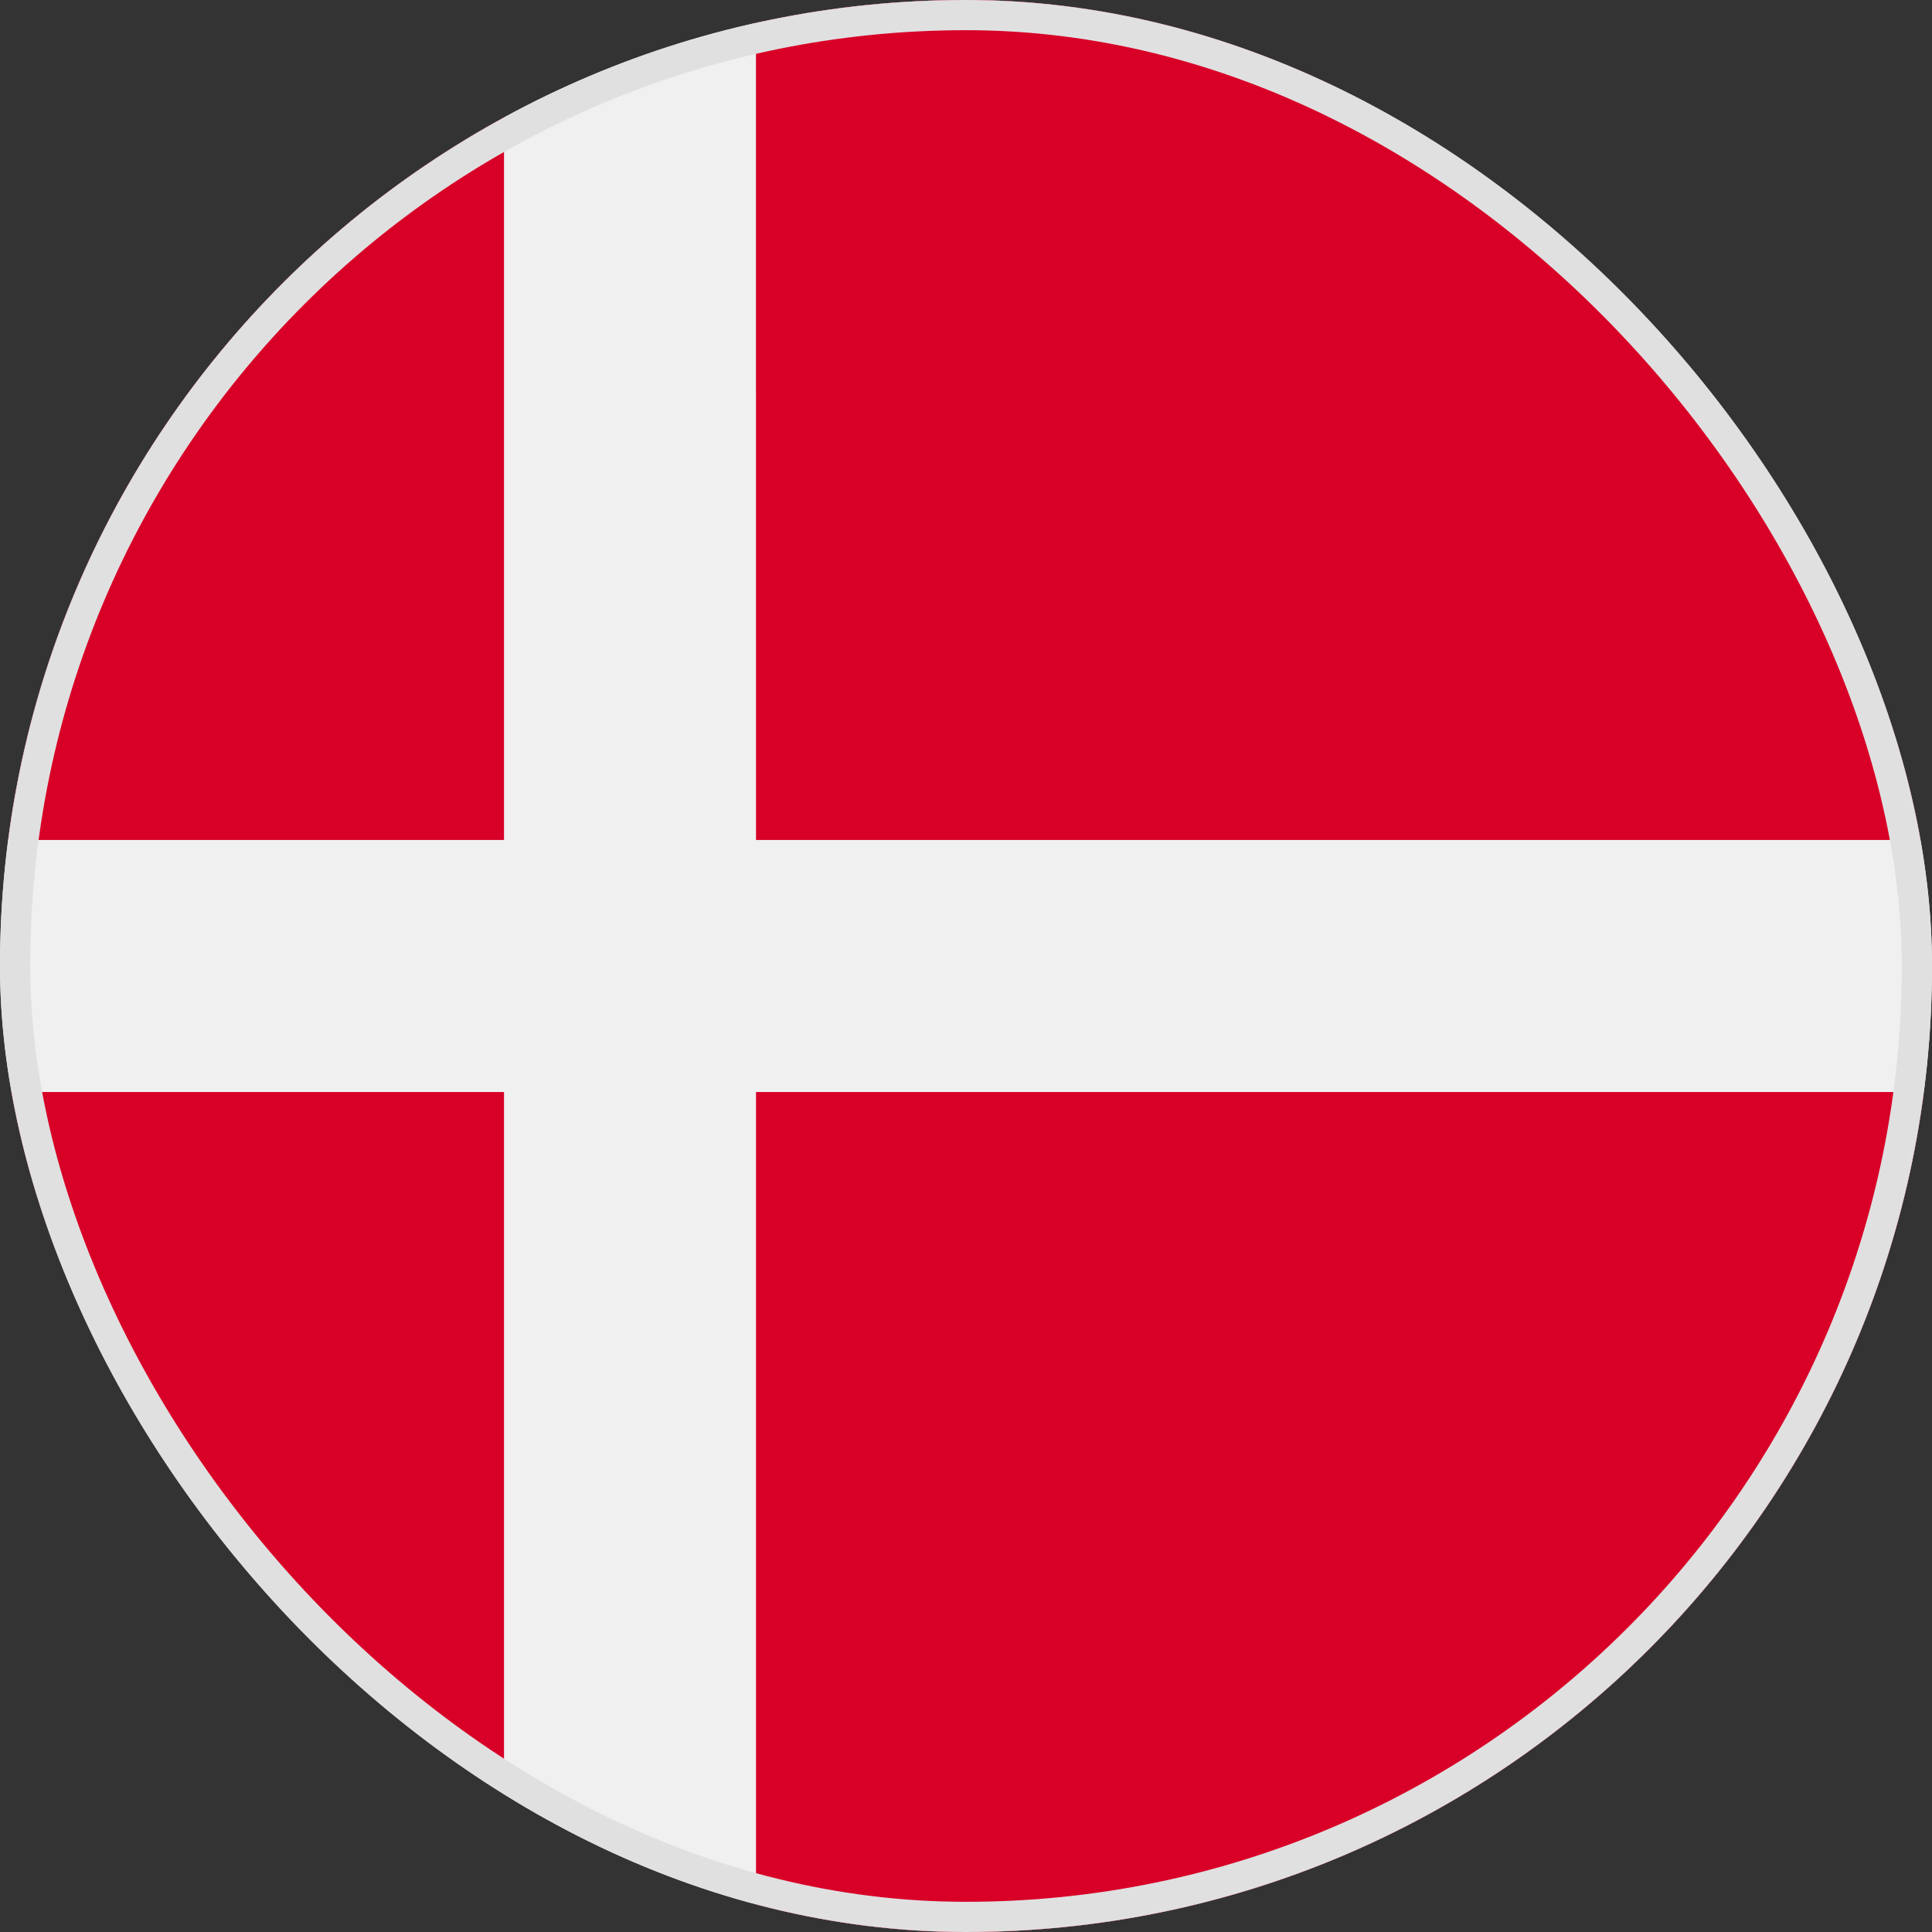
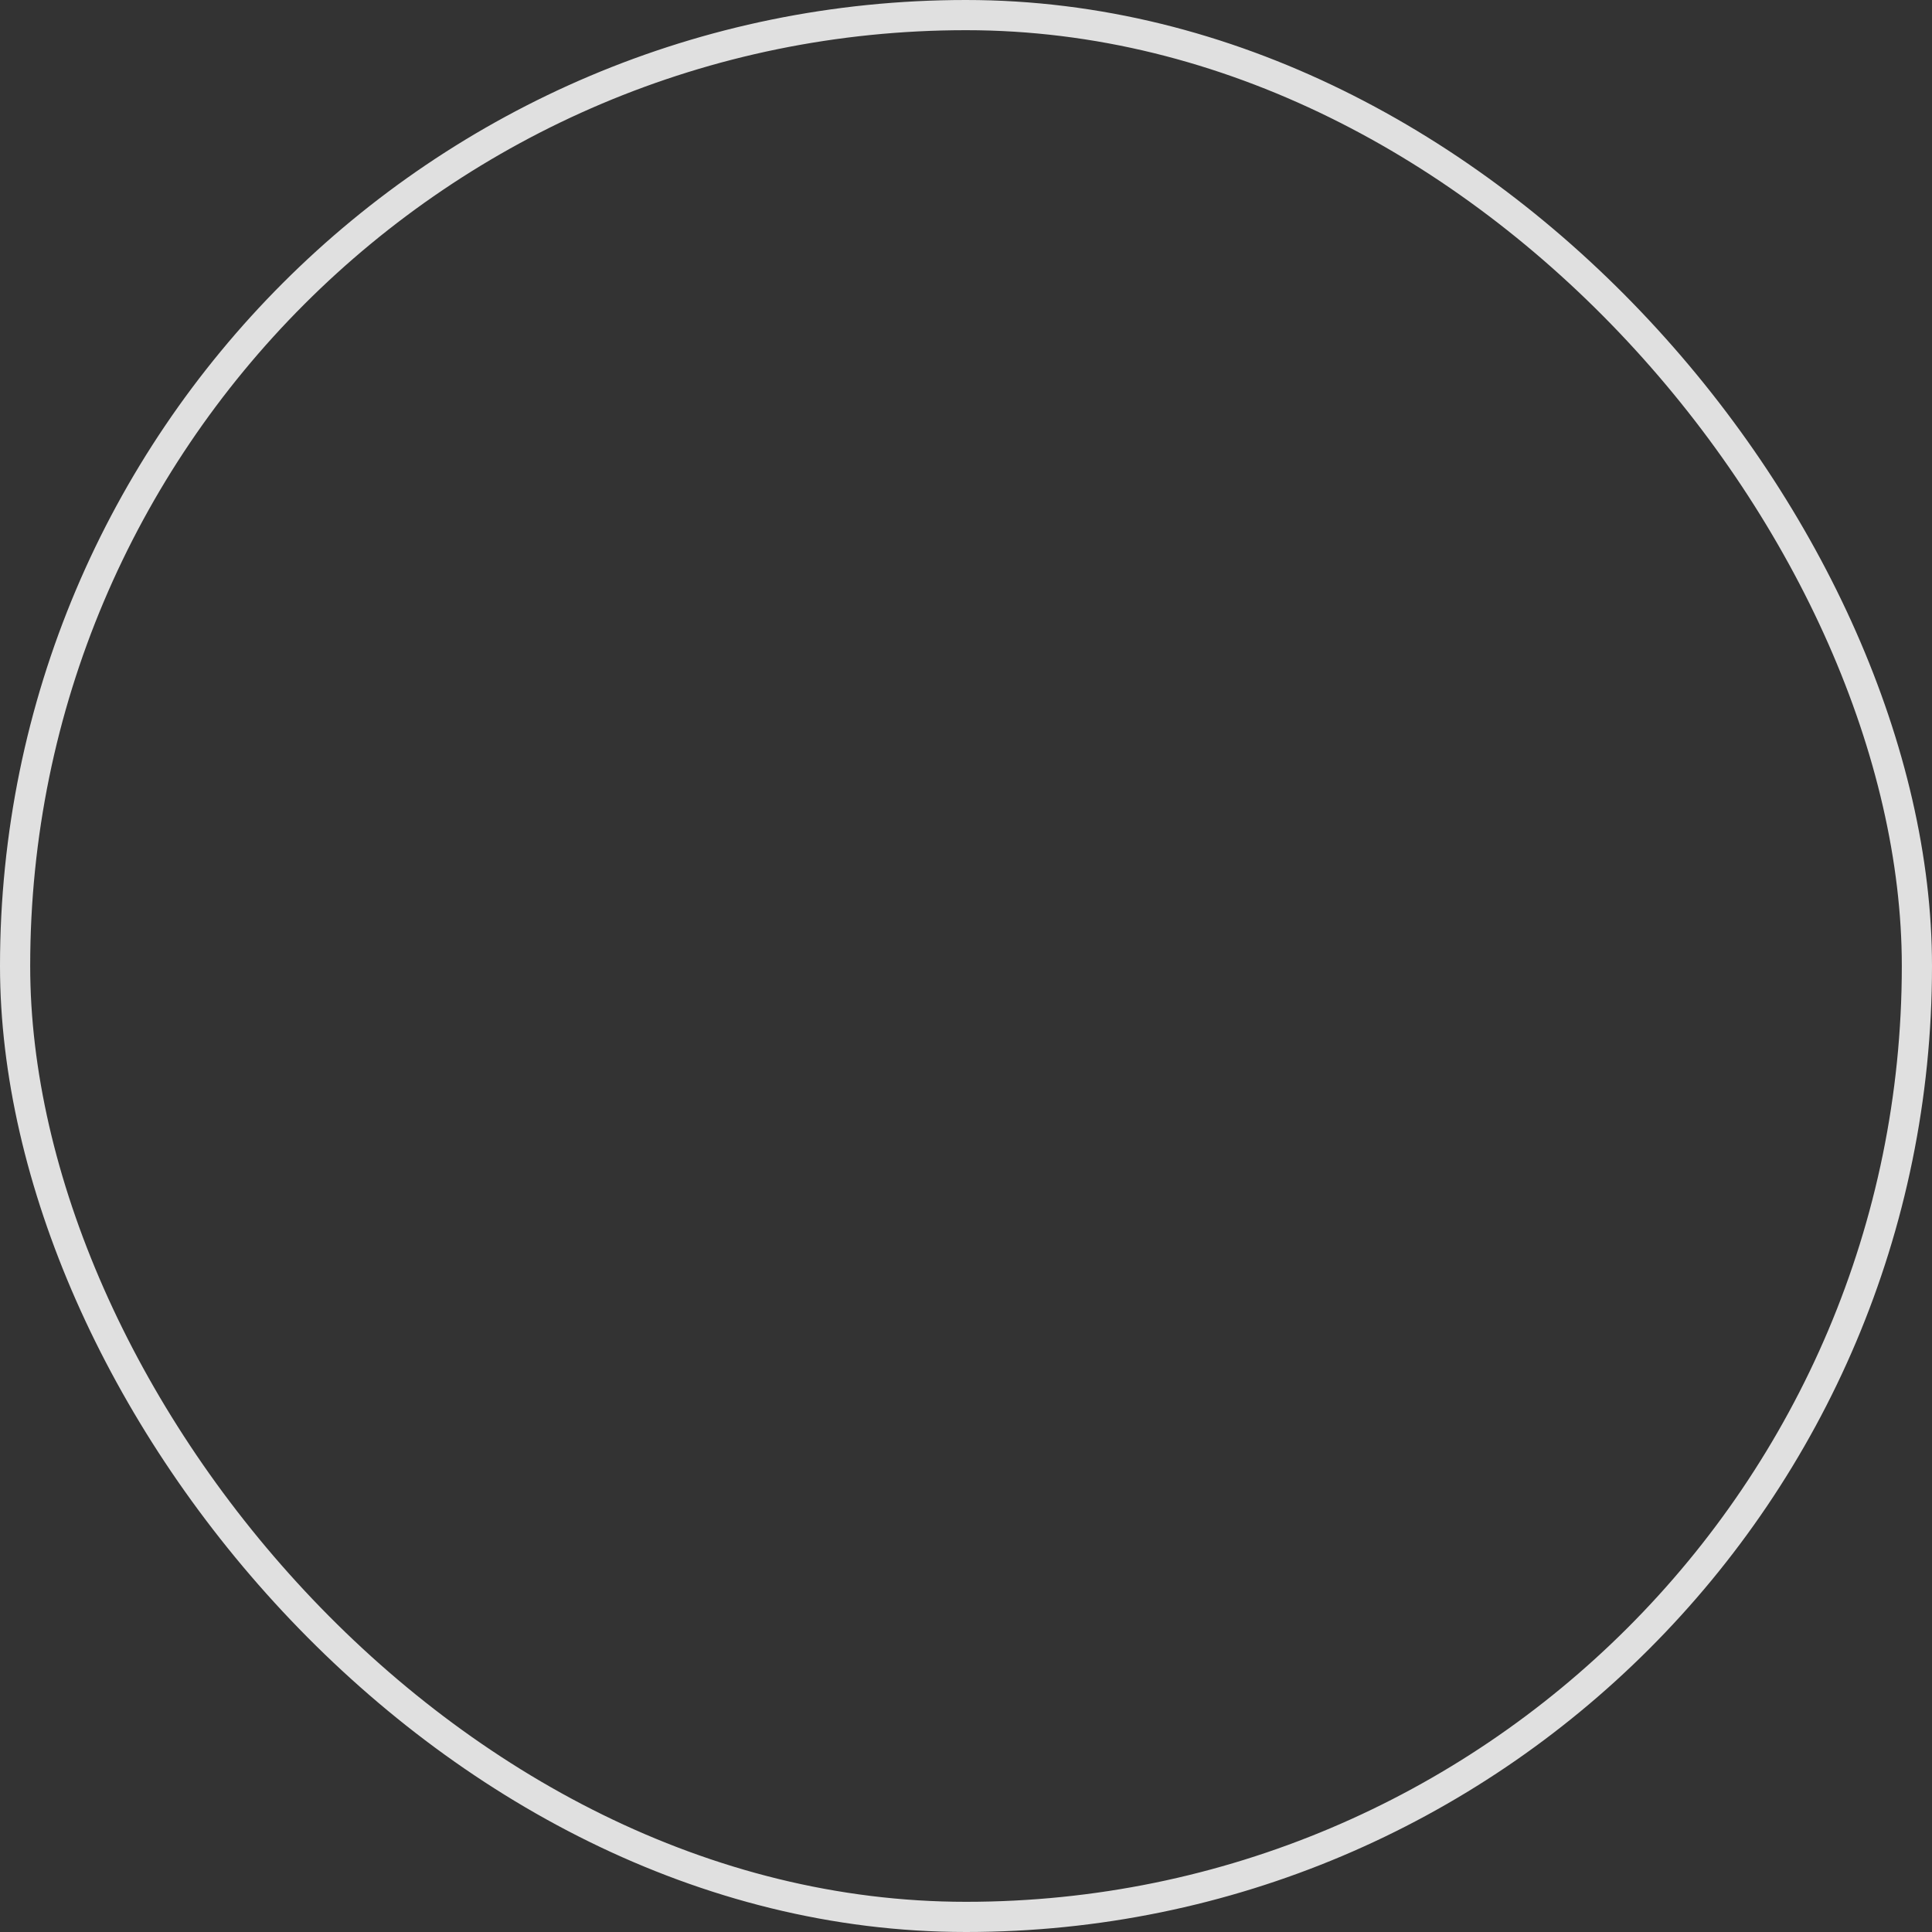
<svg xmlns="http://www.w3.org/2000/svg" fill="none" viewBox="0 0 32 32">
  <rect x="0" y="0" width="32" height="32" fill="#333333" stroke="none" />
  <g clip-path="url(#a)">
    <path fill="#F0F0F0" d="M16 32c8.837 0 16-7.163 16-16S24.837 0 16 0 0 7.163 0 16s7.163 16 16 16" />
-     <path fill="#D80027" d="M12.522 13.913h19.342C30.842 6.063 24.13 0 16 0c-1.195 0-2.358.132-3.479.38zm-4.174 0V1.945C3.954 4.343.809 8.74.135 13.913zm0 4.174H.135c.674 5.174 3.82 9.57 8.213 11.968zm4.174 0V31.62c1.12.248 2.283.38 3.478.38 8.129 0 14.842-6.063 15.864-13.913z" />
  </g>
  <rect width="31.5" height="31.5" x=".25" y=".25" stroke="#E0E0E0" stroke-width=".5" rx="15.75" />
  <defs>
    <clipPath id="a">
-       <rect width="32" height="32" fill="#fff" rx="16" />
-     </clipPath>
+       </clipPath>
  </defs>
</svg>